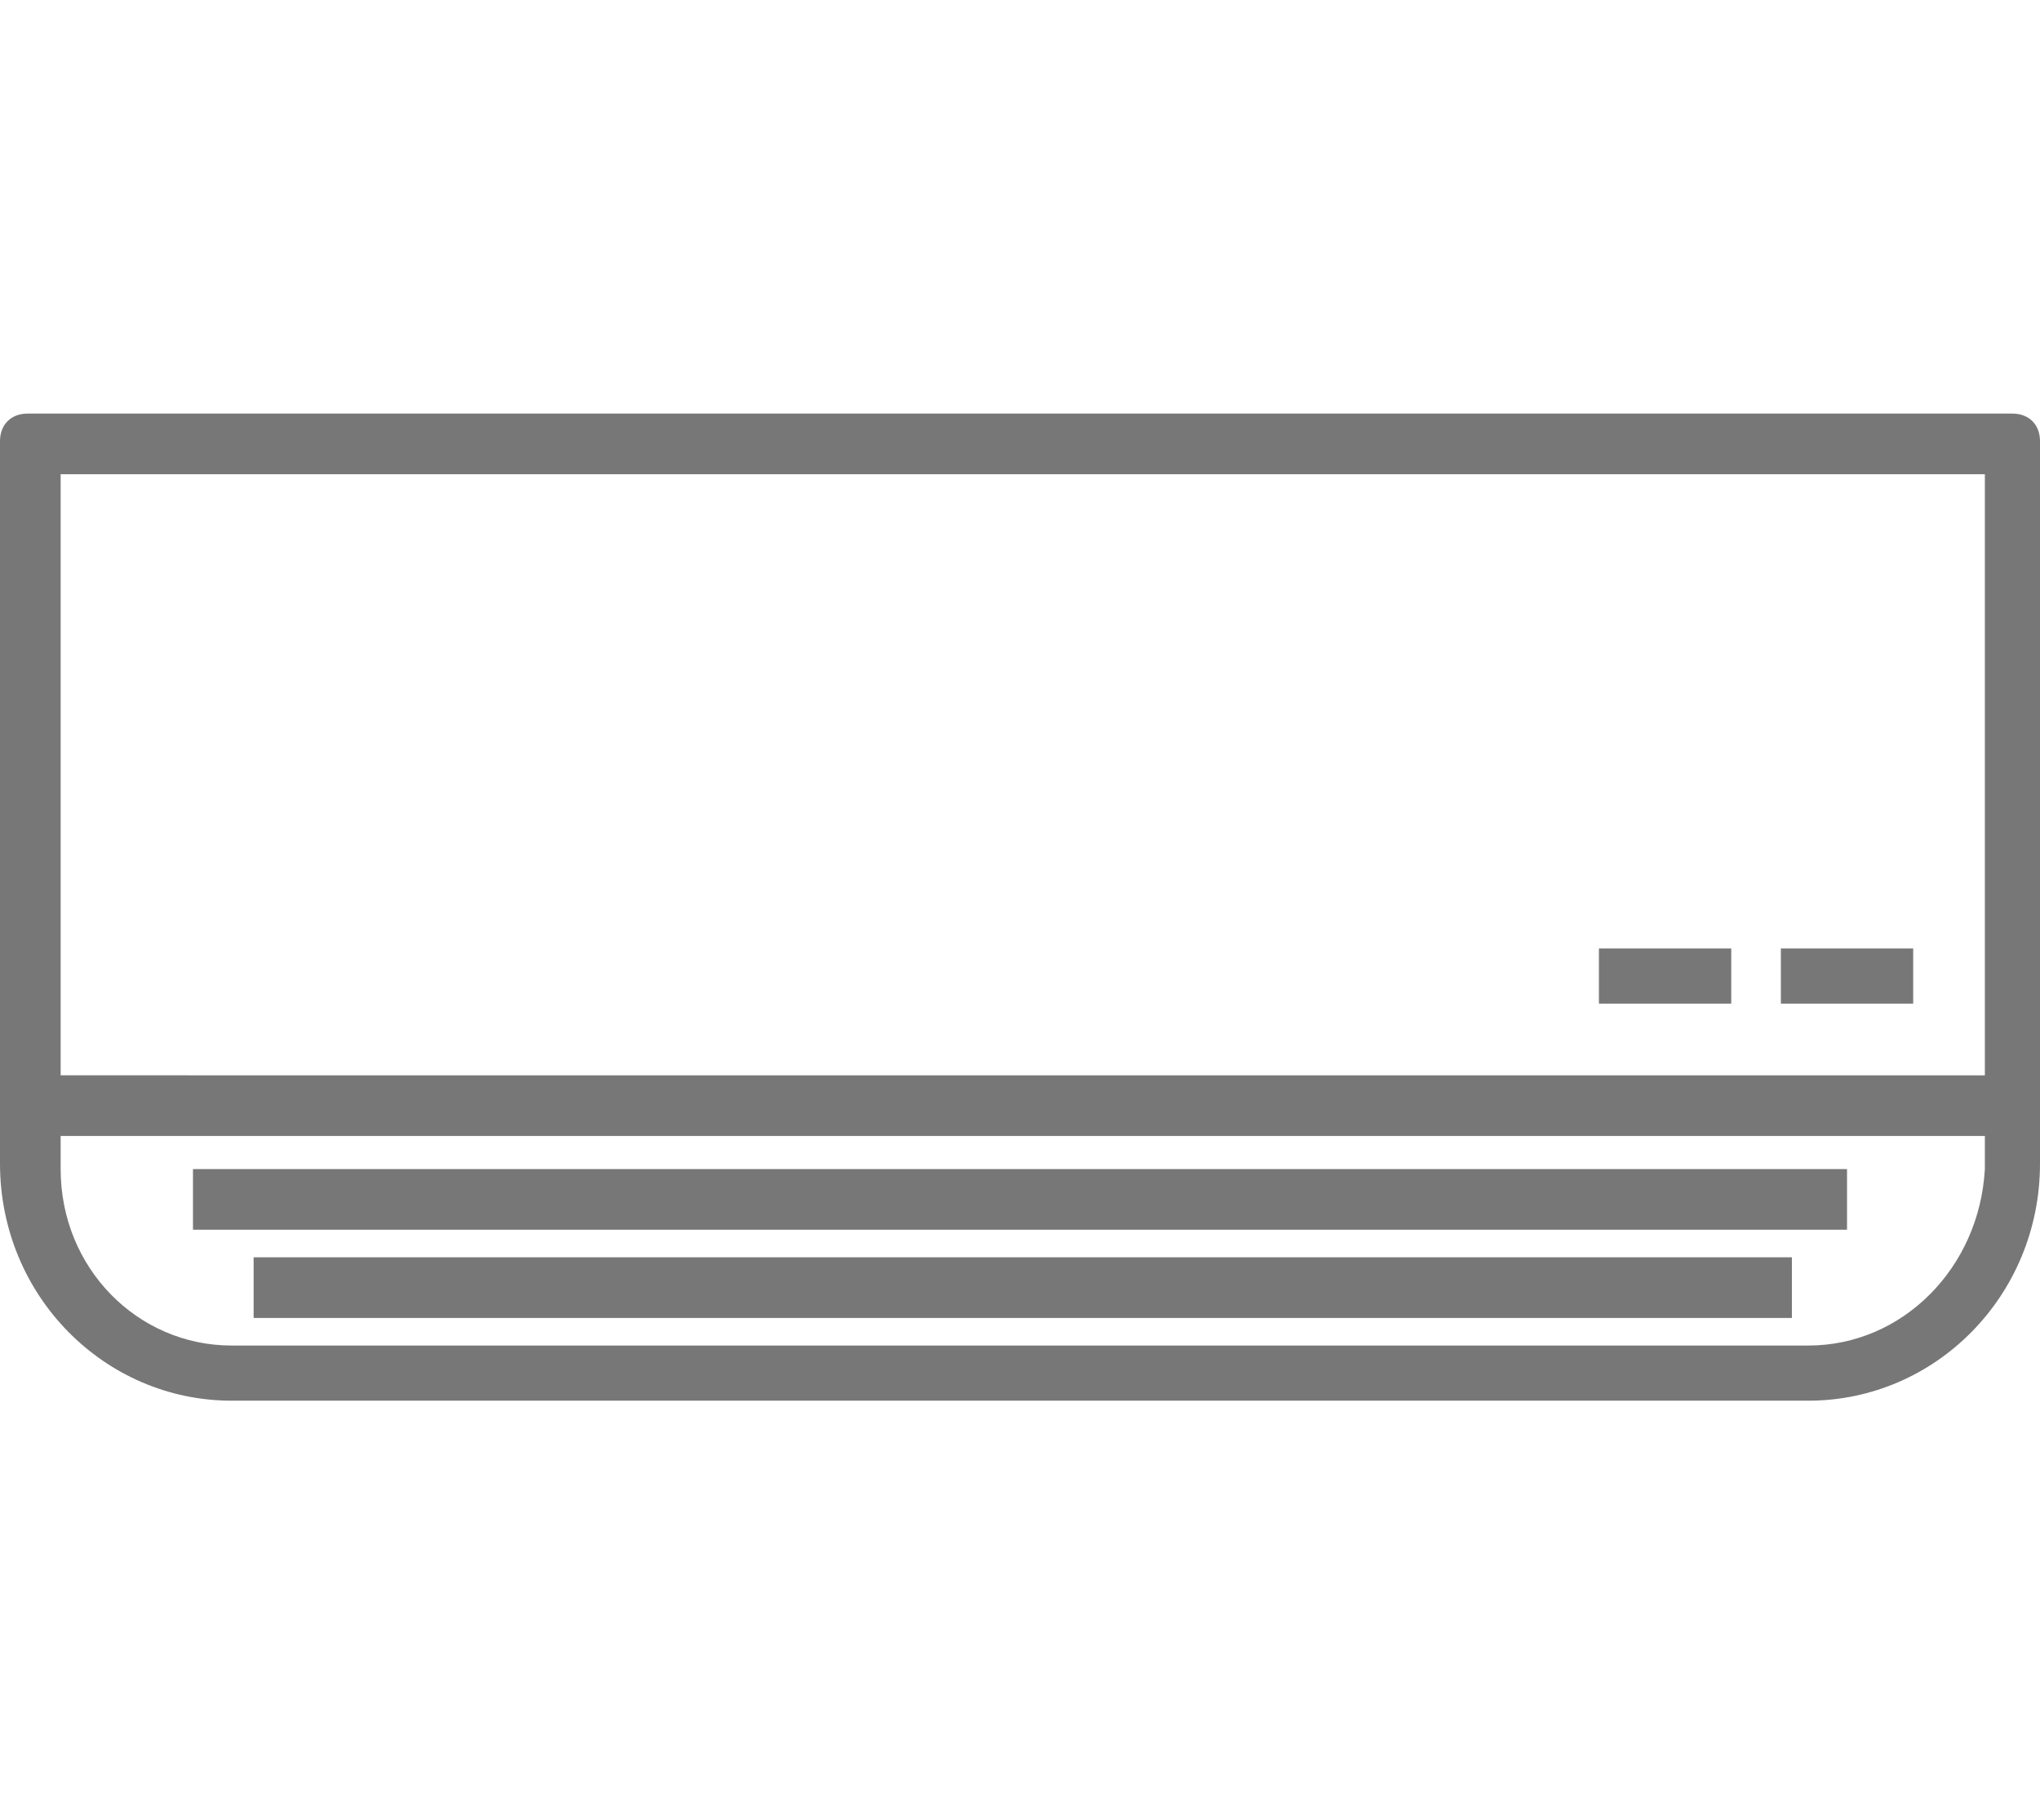
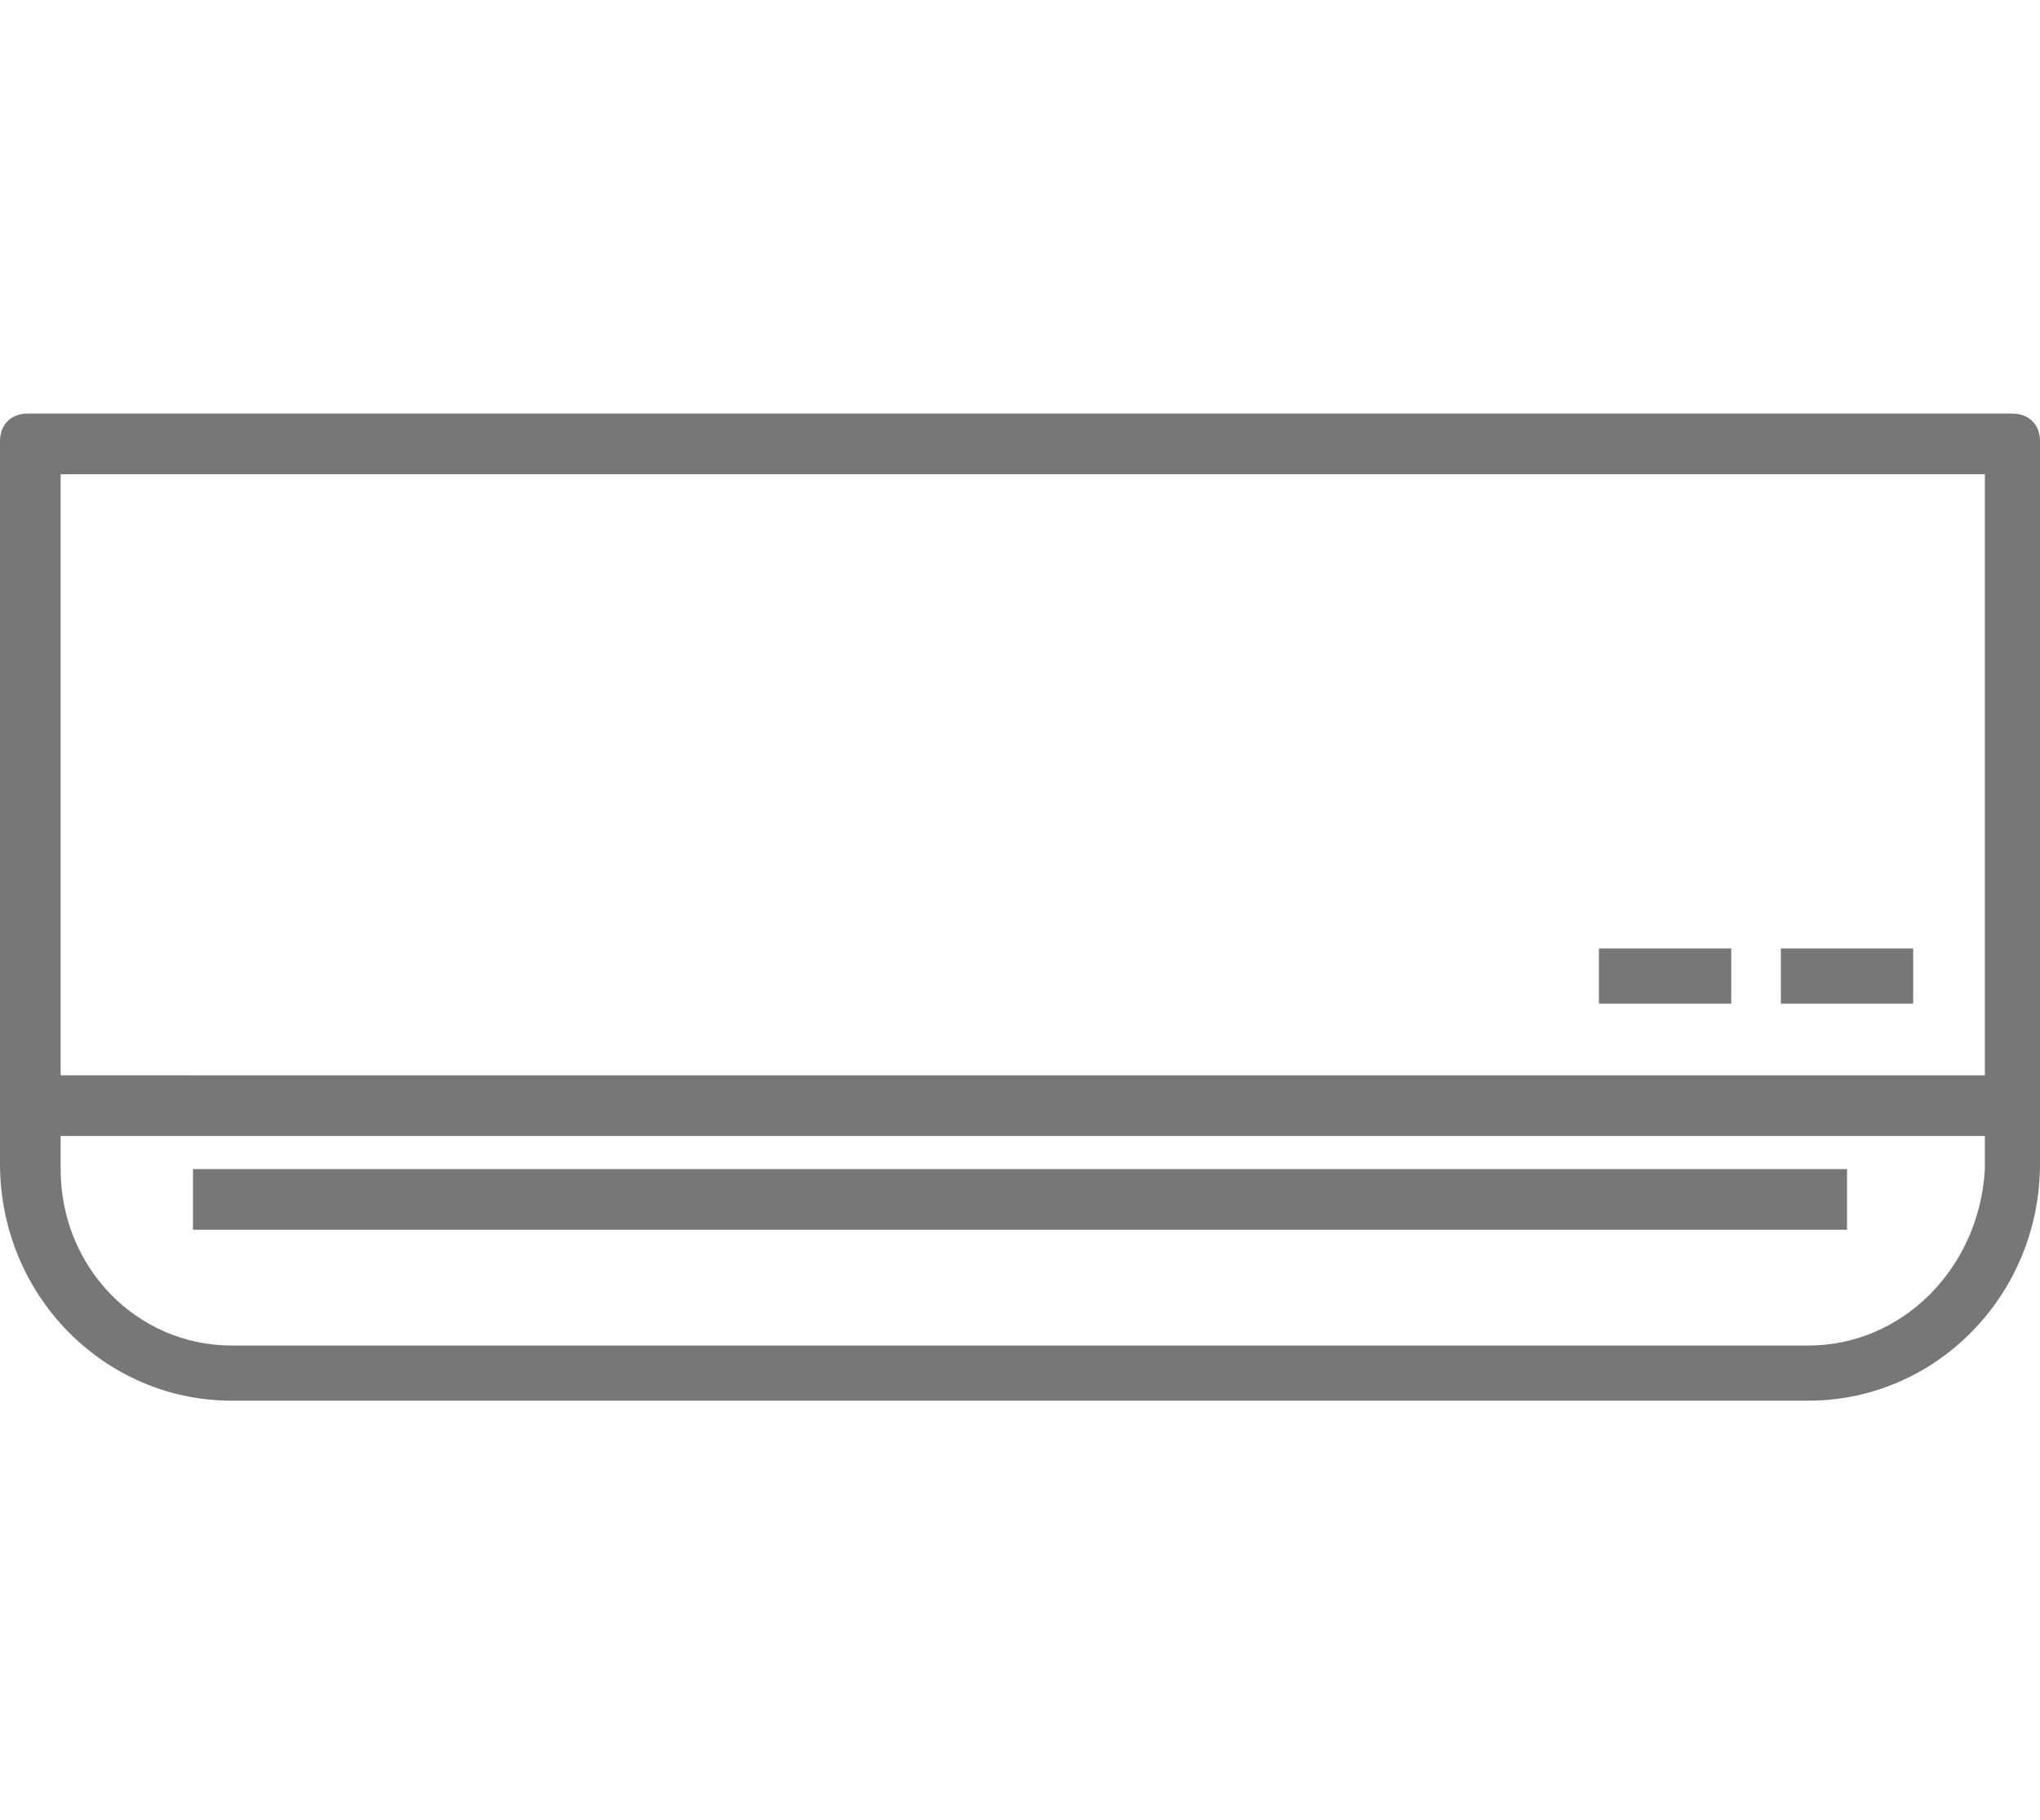
<svg xmlns="http://www.w3.org/2000/svg" version="1.1" id="レイヤー_1" x="0px" y="0px" viewBox="0 0 37 33" style="enable-background:new 0 0 37 33;" xml:space="preserve">
  <style type="text/css">
	.st0{fill:#777777;}
</style>
  <g>
    <path class="st0" d="M36.5,7.5h-36C0.2,7.5,0,7.7,0,8v13.1c0,2.4,1.9,4.3,4.2,4.3h28.6c2.3,0,4.2-1.9,4.2-4.3V8   C37,7.7,36.8,7.5,36.5,7.5z M1.1,8.6H36v10.9H1.1V8.6z M32.8,24.4H4.2c-1.7,0-3.1-1.4-3.1-3.2v-0.6H36v0.6   C35.9,23,34.5,24.4,32.8,24.4z" />
    <rect x="3.5" y="21.2" class="st0" width="30" height="1.1" />
-     <rect x="4.6" y="22.8" class="st0" width="27.9" height="1.1" />
    <rect x="32.3" y="17.2" class="st0" width="2.4" height="1" />
    <rect x="29" y="17.2" class="st0" width="2.4" height="1" />
  </g>
</svg>